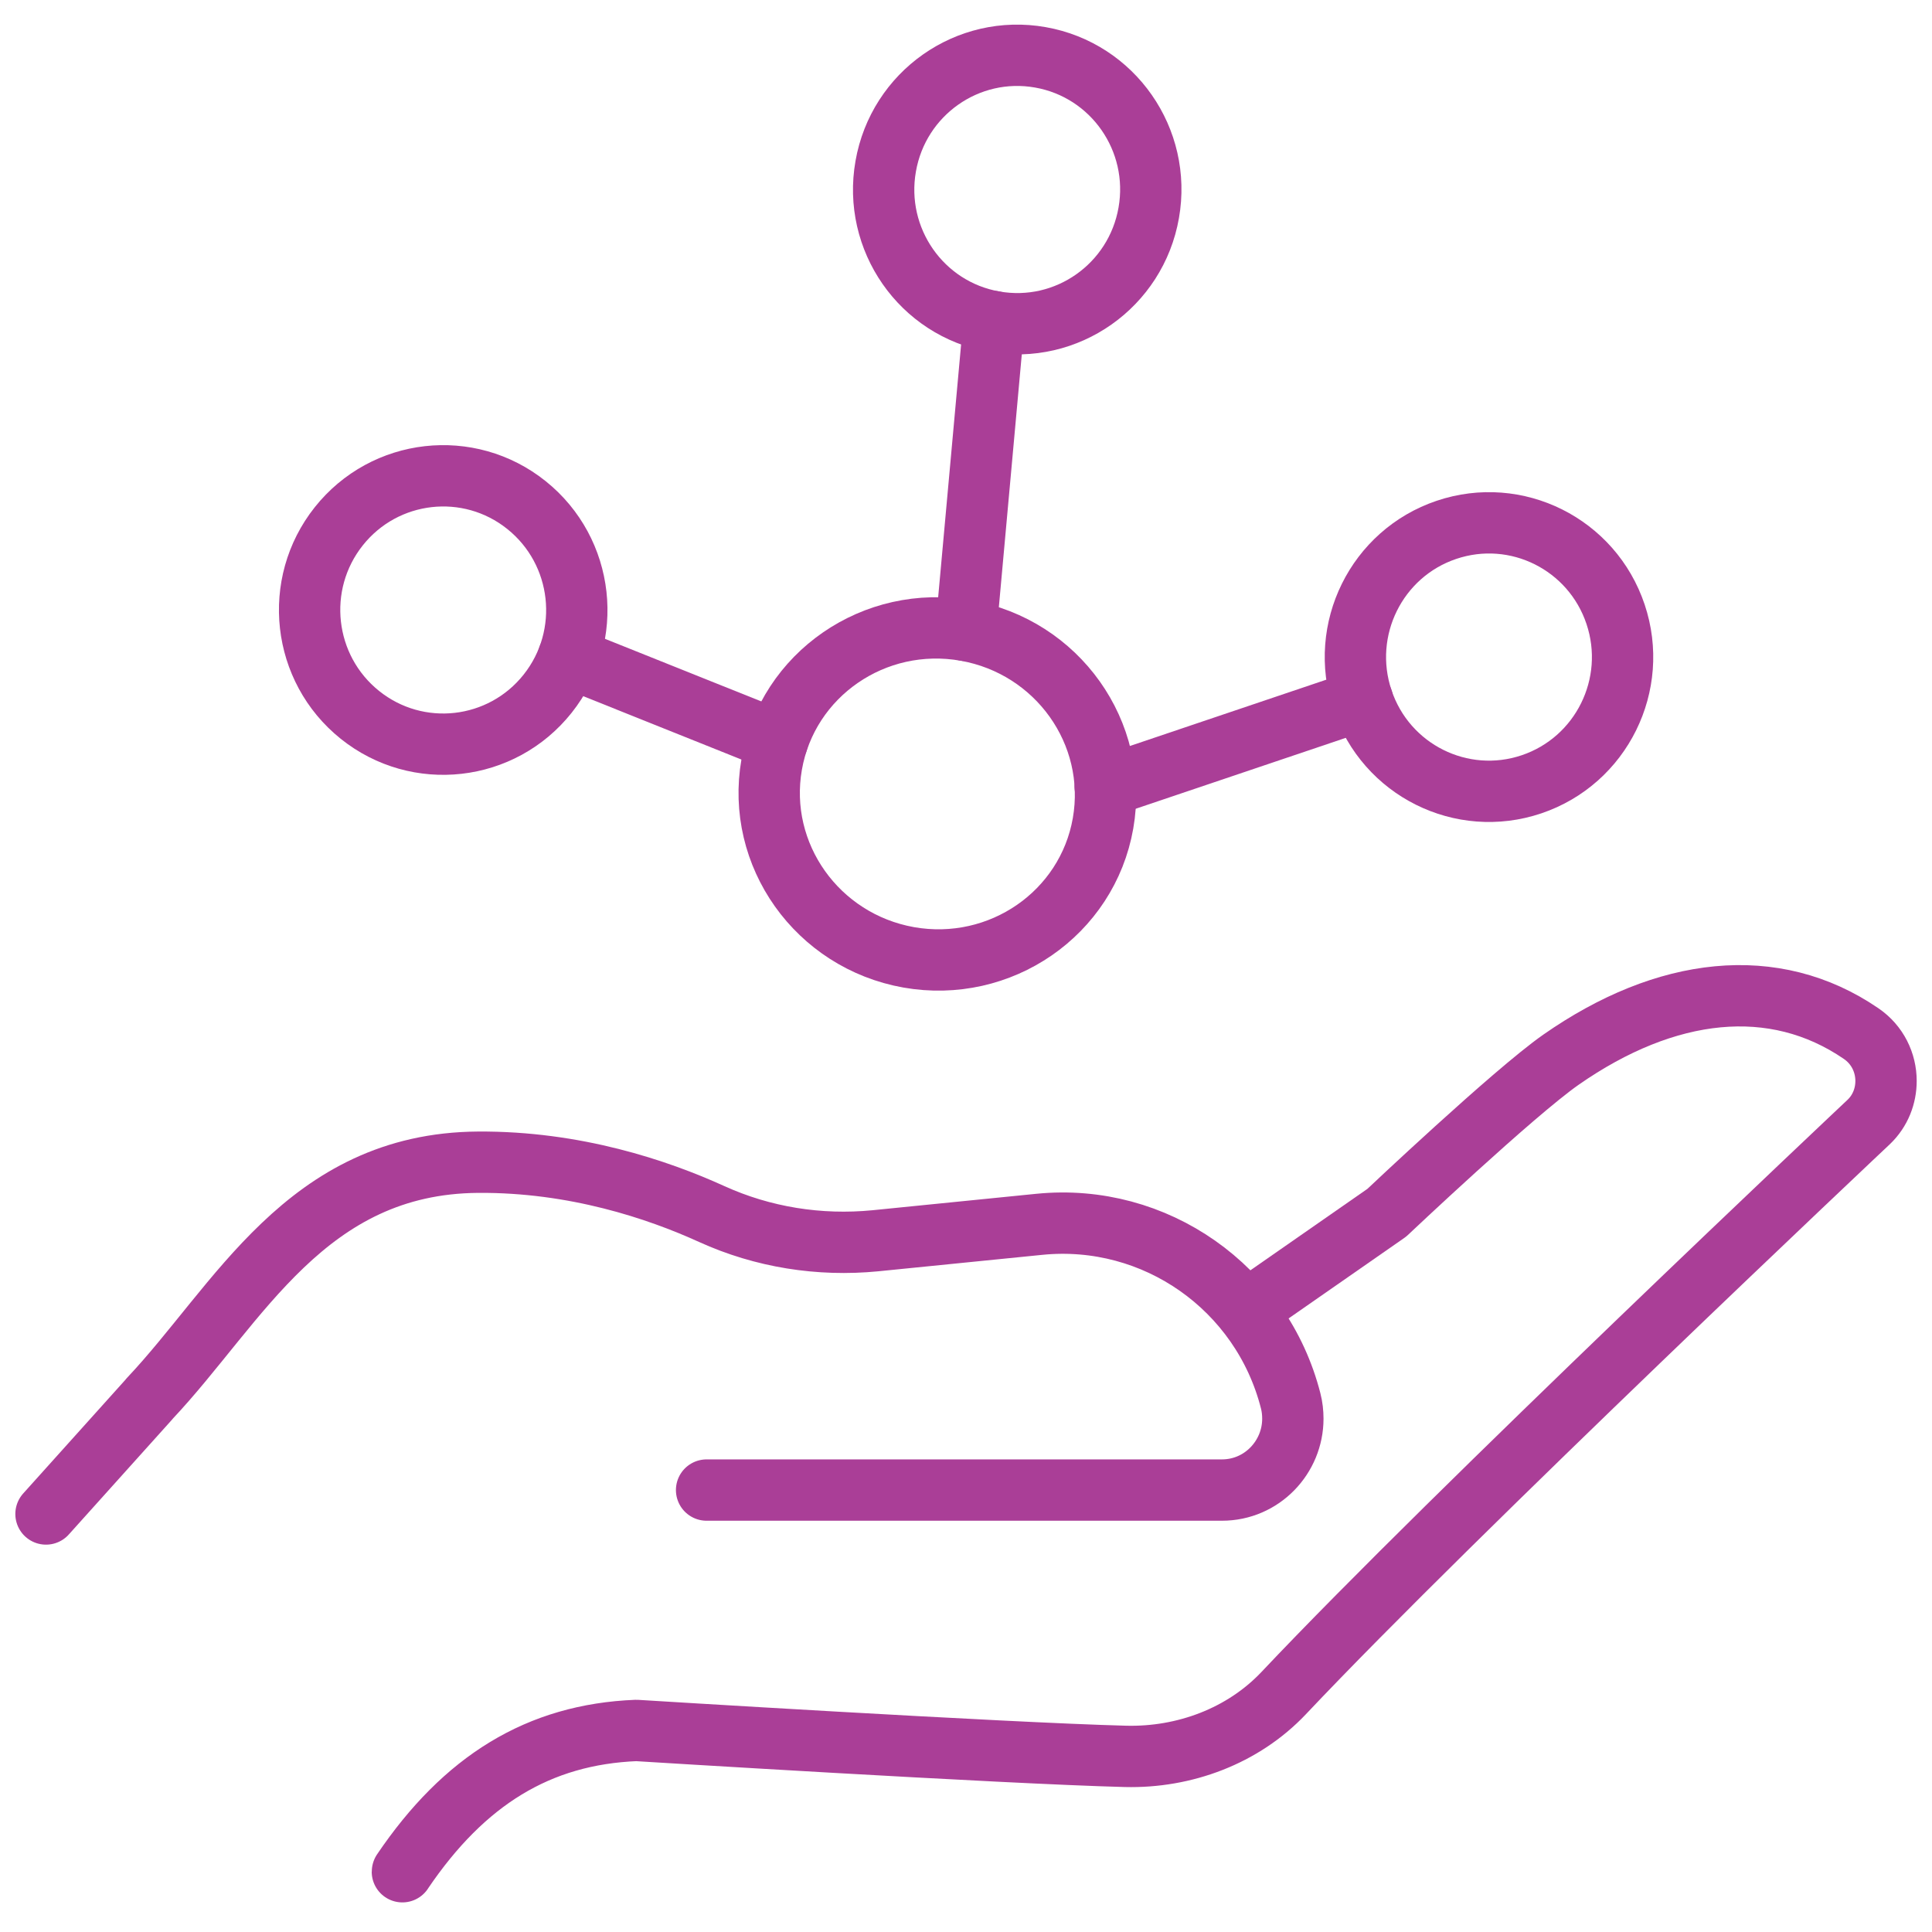
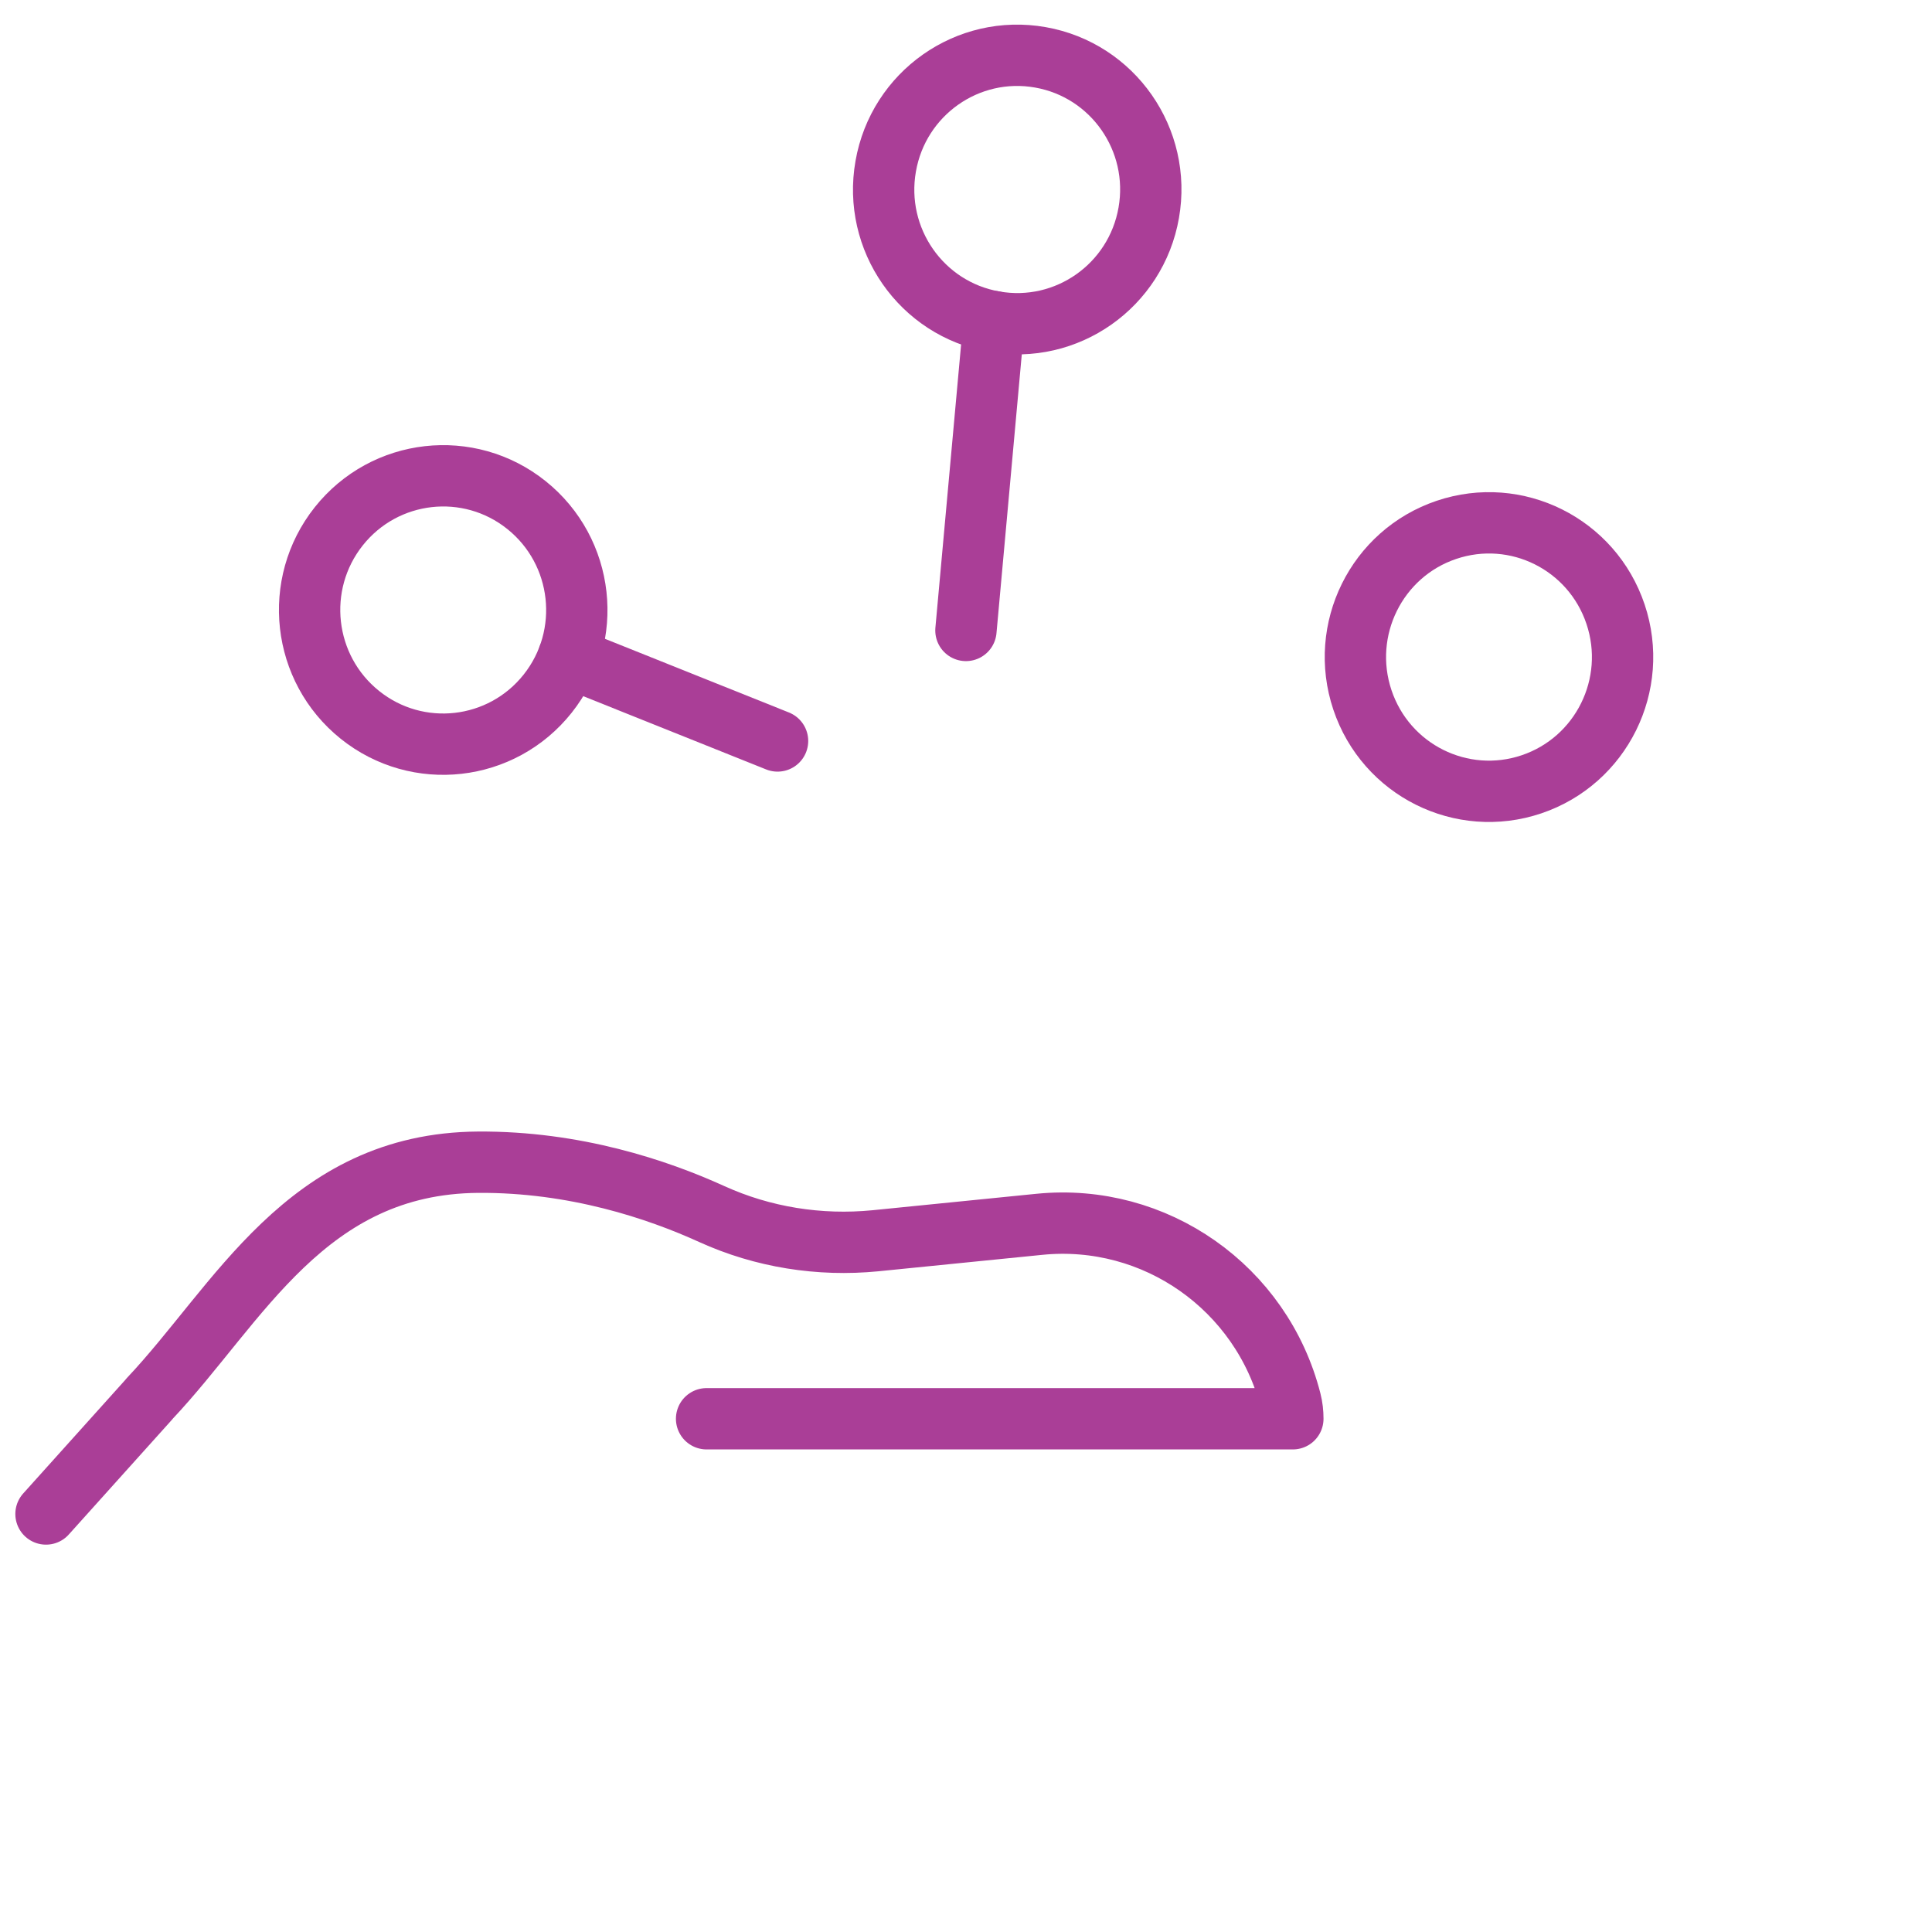
<svg xmlns="http://www.w3.org/2000/svg" width="63" height="63" viewBox="0 0 63 63" fill="none">
-   <path d="M31.5 20.561C34.483 21.091 36.484 23.902 35.969 26.847C35.454 29.788 32.615 31.744 29.632 31.218C26.649 30.688 24.648 27.876 25.163 24.932C25.677 21.99 28.517 20.031 31.5 20.561Z" stroke="#AA3E97" stroke-width="2" stroke-linecap="round" stroke-linejoin="round" />
  <path d="M31.498 20.558L32.412 10.489" stroke="#AA3E97" stroke-width="2" stroke-linecap="round" stroke-linejoin="round" />
  <path d="M37.459 6.939C37.878 4.559 36.296 2.288 33.927 1.87C31.558 1.45 29.298 3.04 28.882 5.42C28.462 7.801 30.044 10.072 32.413 10.489C34.783 10.91 37.043 9.319 37.459 6.939Z" stroke="#AA3E97" stroke-width="2" stroke-linecap="round" stroke-linejoin="round" />
-   <path d="M44.428 22.821L36.039 25.653" stroke="#AA3E97" stroke-width="2" stroke-linecap="round" stroke-linejoin="round" />
  <path d="M49.941 25.575C52.222 24.805 53.449 22.322 52.682 20.031C51.915 17.739 49.447 16.508 47.166 17.278C44.886 18.047 43.659 20.53 44.426 22.822C45.193 25.113 47.661 26.344 49.941 25.575Z" stroke="#AA3E97" stroke-width="2" stroke-linecap="round" stroke-linejoin="round" />
  <path d="M25.355 24.162L18.533 21.43" stroke="#AA3E97" stroke-width="2" stroke-linecap="round" stroke-linejoin="round" />
  <path d="M11.736 23.311C9.854 21.803 9.547 19.049 11.047 17.162C12.547 15.274 15.288 14.963 17.169 16.471C19.051 17.979 19.358 20.732 17.858 22.62C16.358 24.508 13.617 24.819 11.736 23.311Z" stroke="#AA3E97" stroke-width="2" stroke-linecap="round" stroke-linejoin="round" />
-   <path d="M40.645 42.731L45.22 39.547C45.22 39.547 49.351 35.641 50.899 34.557C54.328 32.163 57.853 31.763 60.686 33.702C61.225 34.068 61.501 34.656 61.501 35.248C61.501 35.733 61.32 36.219 60.938 36.585C60.938 36.585 47.435 49.301 41.855 55.214C40.529 56.613 38.617 57.321 36.701 57.273C32.709 57.17 20.75 56.428 20.75 56.428C17.563 56.555 15.136 58.056 13.124 61.028C13.124 61.032 13.121 61.032 13.121 61.035" stroke="#AA3E97" stroke-width="2" stroke-linecap="round" stroke-linejoin="round" />
-   <path d="M1.5 49.369L4.851 45.641C4.851 45.641 4.868 45.624 4.875 45.61C7.786 42.525 9.975 37.936 15.593 37.898C18.742 37.877 21.442 38.784 23.208 39.588C24.878 40.347 26.719 40.638 28.543 40.46L33.895 39.923C37.666 39.547 41.146 41.992 42.087 45.679C42.138 45.877 42.158 46.072 42.158 46.264C42.158 47.512 41.153 48.589 39.844 48.589H23.041" stroke="#AA3E97" stroke-width="2" stroke-linecap="round" stroke-linejoin="round" />
+   <path d="M1.5 49.369L4.851 45.641C4.851 45.641 4.868 45.624 4.875 45.61C7.786 42.525 9.975 37.936 15.593 37.898C18.742 37.877 21.442 38.784 23.208 39.588C24.878 40.347 26.719 40.638 28.543 40.46L33.895 39.923C37.666 39.547 41.146 41.992 42.087 45.679C42.138 45.877 42.158 46.072 42.158 46.264H23.041" stroke="#AA3E97" stroke-width="2" stroke-linecap="round" stroke-linejoin="round" />
</svg>